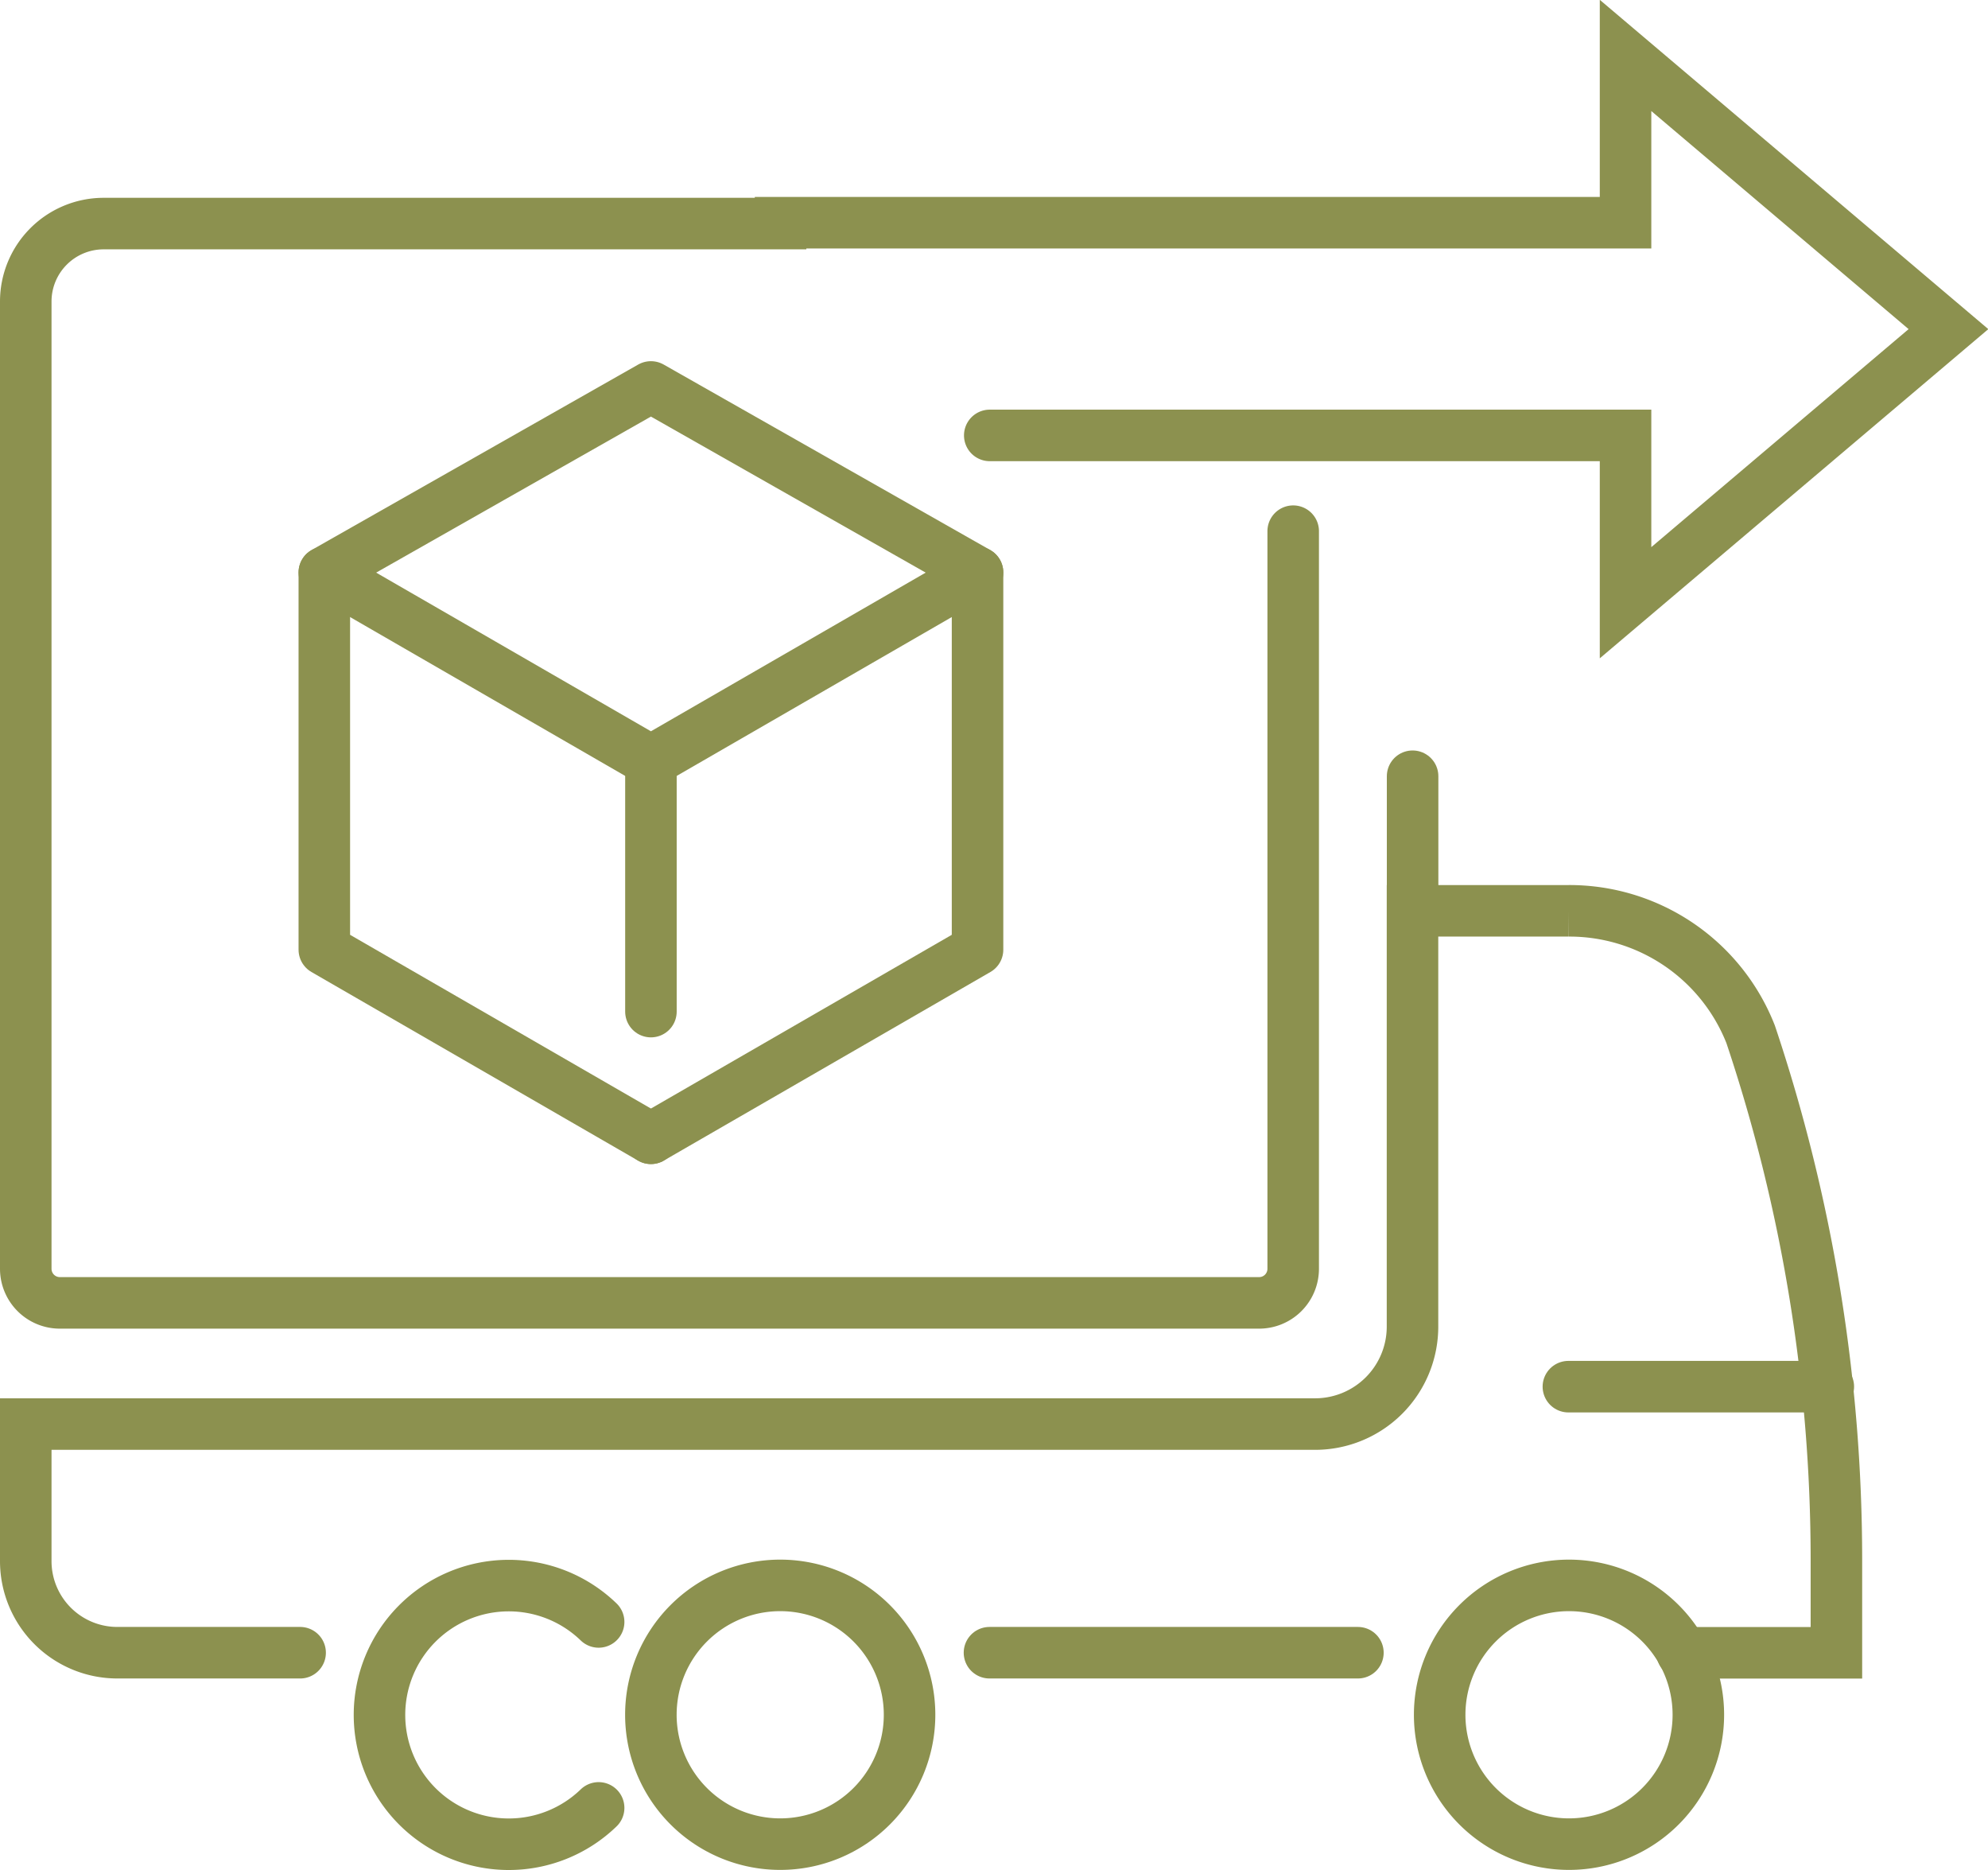
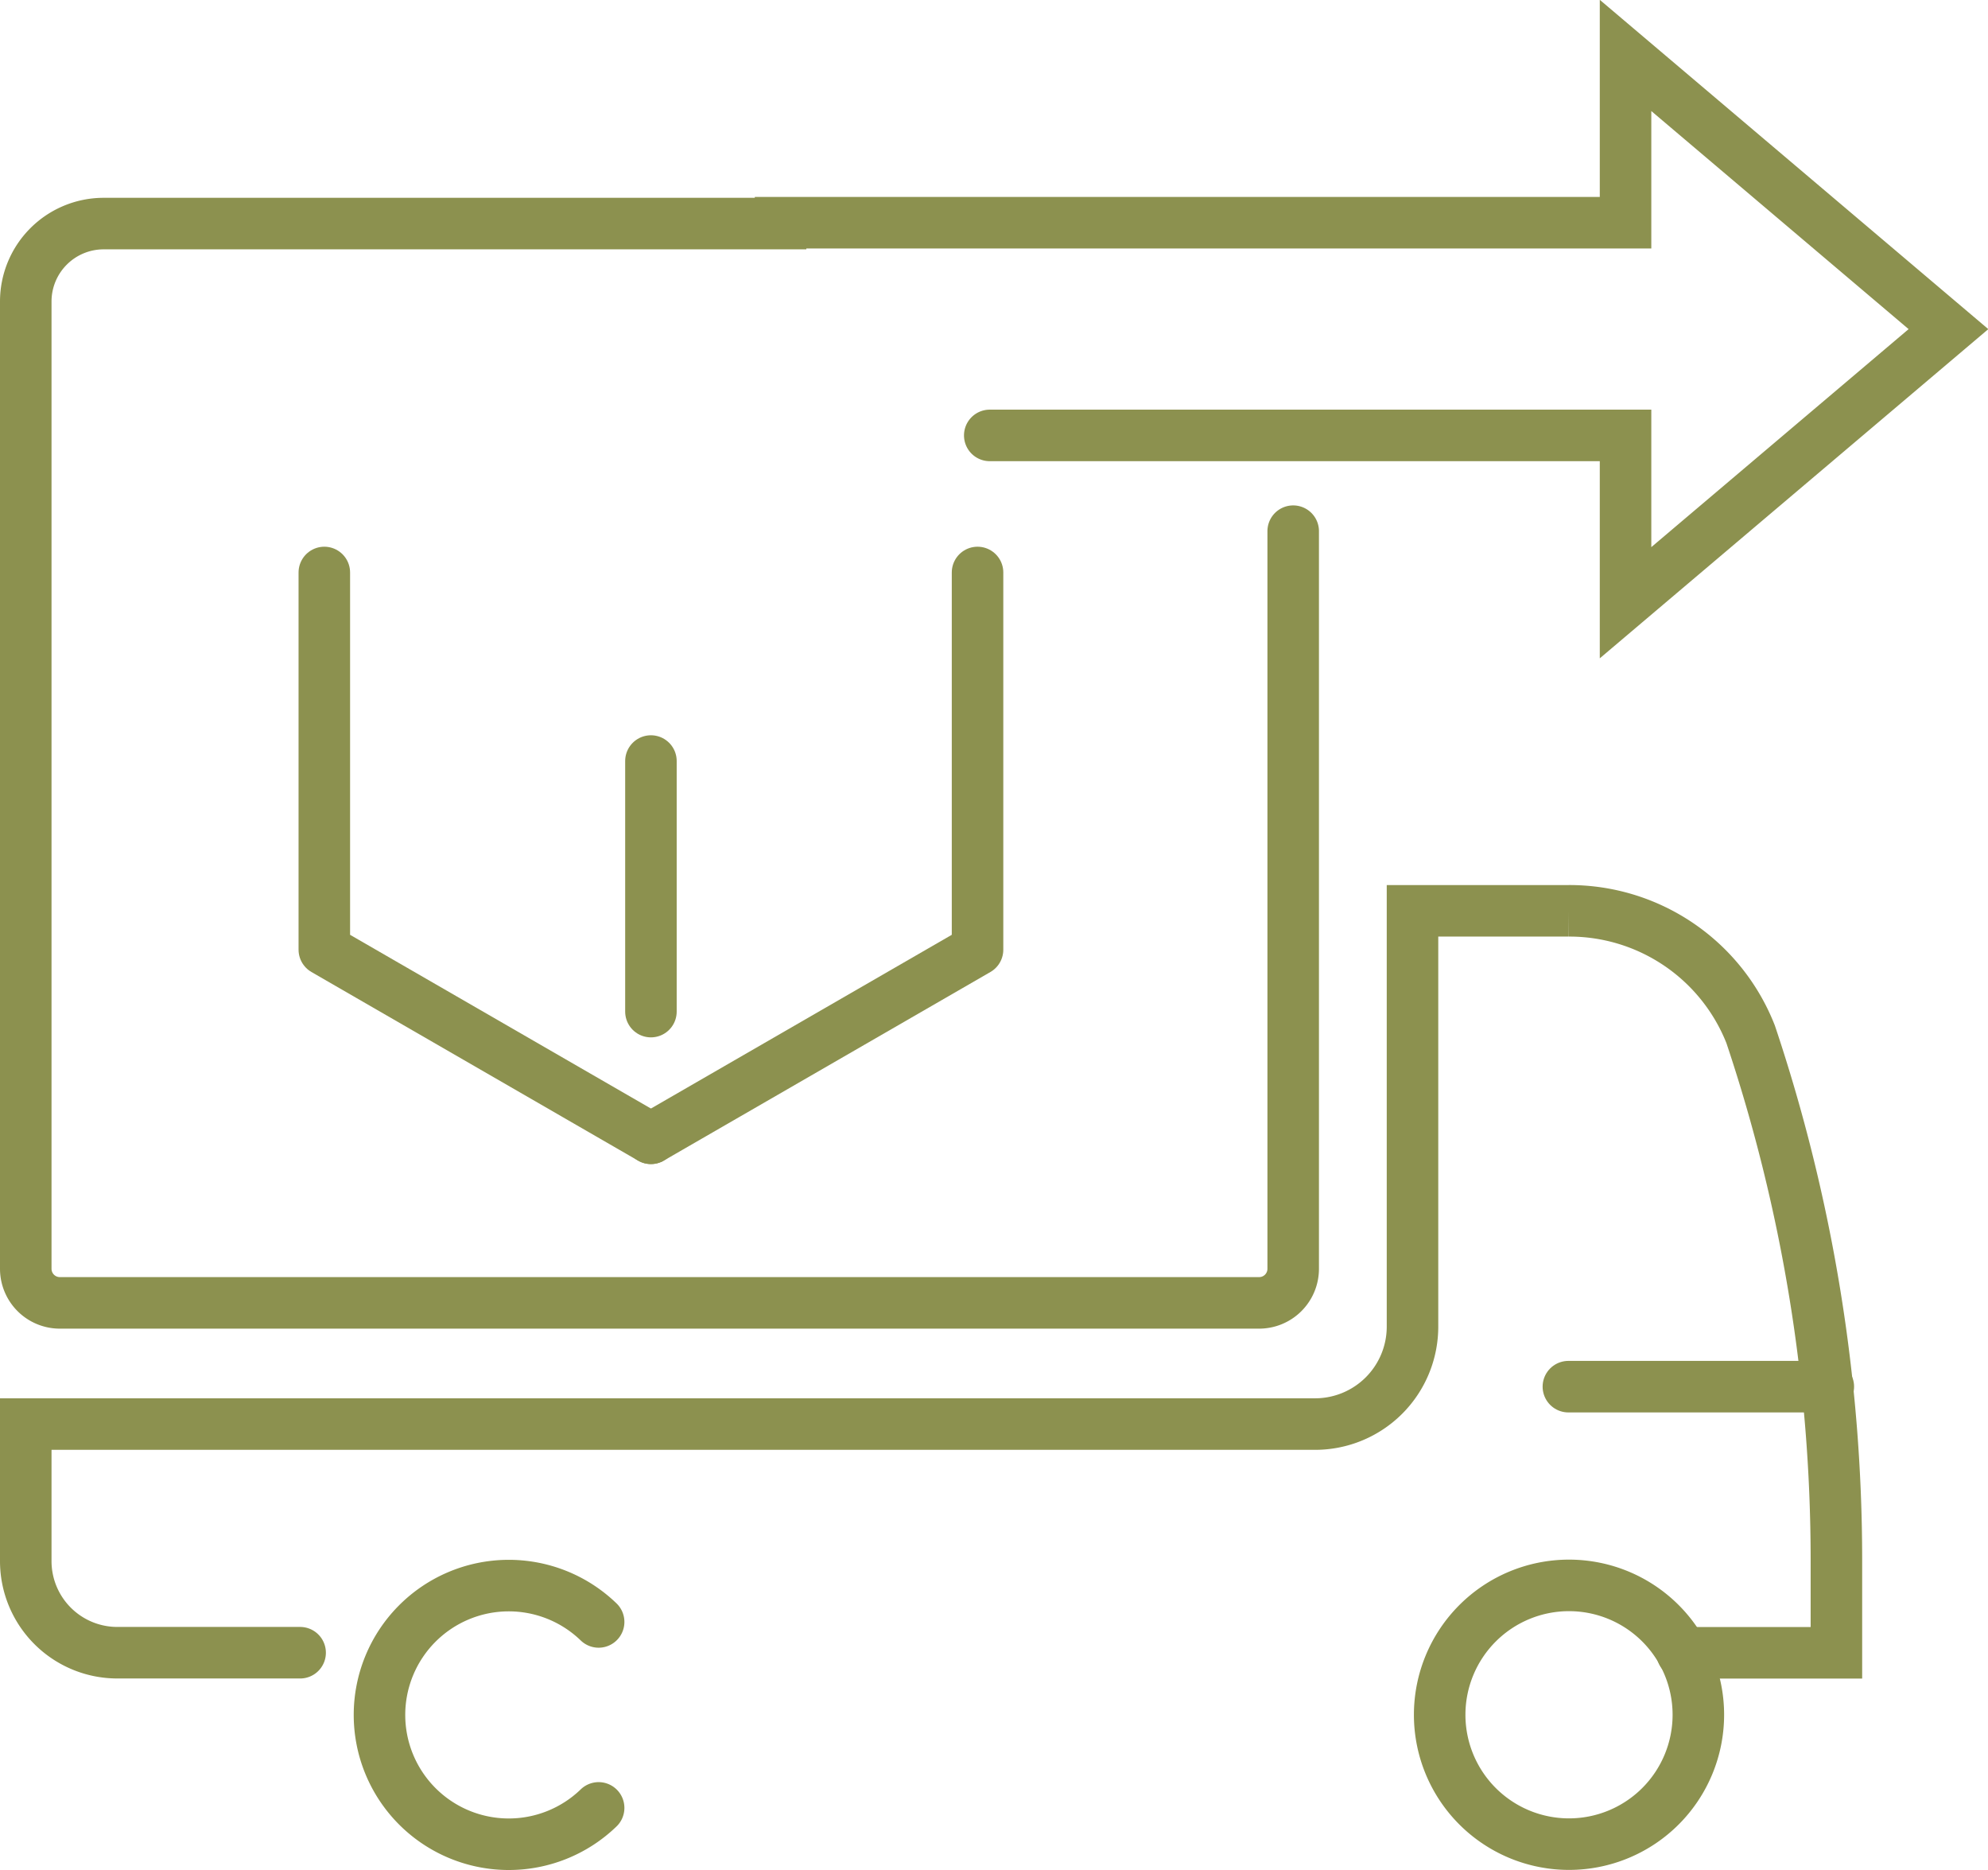
<svg xmlns="http://www.w3.org/2000/svg" width="40.824" height="38.391" viewBox="0 0 40.824 38.391">
  <g id="Gruppe_5450" data-name="Gruppe 5450" transform="translate(-1338.556 -314.395)">
    <g id="Gruppe_5449" data-name="Gruppe 5449">
-       <path id="Pfad_3430" data-name="Pfad 3430" d="M1351.923,322.339l6.707,3.808-6.707,3.872-6.707-3.872Z" fill="none" stroke="#8c914f" stroke-linecap="round" stroke-linejoin="round" stroke-width="1.058" />
      <path id="Pfad_3431" data-name="Pfad 3431" d="M1351.923,337.764l-6.707-3.872v-7.744" fill="none" stroke="#8c914f" stroke-linecap="round" stroke-linejoin="round" stroke-width="1.058" />
      <path id="Pfad_3432" data-name="Pfad 3432" d="M1351.923,337.764l6.707-3.872v-7.744" fill="none" stroke="#8c914f" stroke-linecap="round" stroke-linejoin="round" stroke-width="1.058" />
      <line id="Linie_858" data-name="Linie 858" y2="5.144" transform="translate(1351.923 330.019)" fill="none" stroke="#8c914f" stroke-linecap="round" stroke-linejoin="round" stroke-width="1.058" />
    </g>
    <line id="Linie_859" data-name="Linie 859" x2="5.338" transform="translate(1370.763 342.863)" fill="none" stroke="#8c914f" stroke-linecap="round" stroke-miterlimit="10" stroke-width="1.058" />
-     <path id="Pfad_3433" data-name="Pfad 3433" d="M1357.234,349.6a2.656,2.656,0,1,0-2.656,2.655A2.656,2.656,0,0,0,1357.234,349.6Z" fill="none" stroke="#8c914f" stroke-miterlimit="10" stroke-width="1.058" />
    <path id="Pfad_3434" data-name="Pfad 3434" d="M1350.849,347.693a2.655,2.655,0,1,0,0,3.818" fill="none" stroke="#8c914f" stroke-linecap="round" stroke-miterlimit="10" stroke-width="1.058" />
    <path id="Pfad_3435" data-name="Pfad 3435" d="M1344.719,348.325h-3.754a1.881,1.881,0,0,1-1.88-1.881v-2.813h26.477a2,2,0,0,0,2-2v-8.537h3.2a4,4,0,0,1,3.744,2.536,33.95,33.95,0,0,1,1.761,10.79v1.907H1373.1" fill="none" stroke="#8c914f" stroke-linecap="round" stroke-miterlimit="10" stroke-width="1.058" />
    <path id="Pfad_3436" data-name="Pfad 3436" d="M1373.432,349.6a2.656,2.656,0,1,0-2.656,2.655A2.656,2.656,0,0,0,1373.432,349.6Z" fill="none" stroke="#8c914f" stroke-miterlimit="10" stroke-width="1.058" />
-     <line id="Linie_860" data-name="Linie 860" x2="7.566" transform="translate(1358.875 348.325)" fill="none" stroke="#8c914f" stroke-linecap="round" stroke-miterlimit="10" stroke-width="1.058" />
-     <line id="Linie_861" data-name="Linie 861" y1="2.761" transform="translate(1367.564 330.331)" fill="none" stroke="#8c914f" stroke-linecap="round" stroke-miterlimit="10" stroke-width="1.058" />
    <path id="Pfad_3437" data-name="Pfad 3437" d="M1365.112,325.3v15.143a.7.7,0,0,1-.7.7h-24.627a.7.7,0,0,1-.7-.7V320.585a1.6,1.6,0,0,1,1.6-1.6h13.9v-.018h17.352v-3.434l6.631,5.619-6.631,5.617v-3.435h-13.056" fill="none" stroke="#8c914f" stroke-linecap="round" stroke-miterlimit="10" stroke-width="1.058" />
  </g>
</svg>